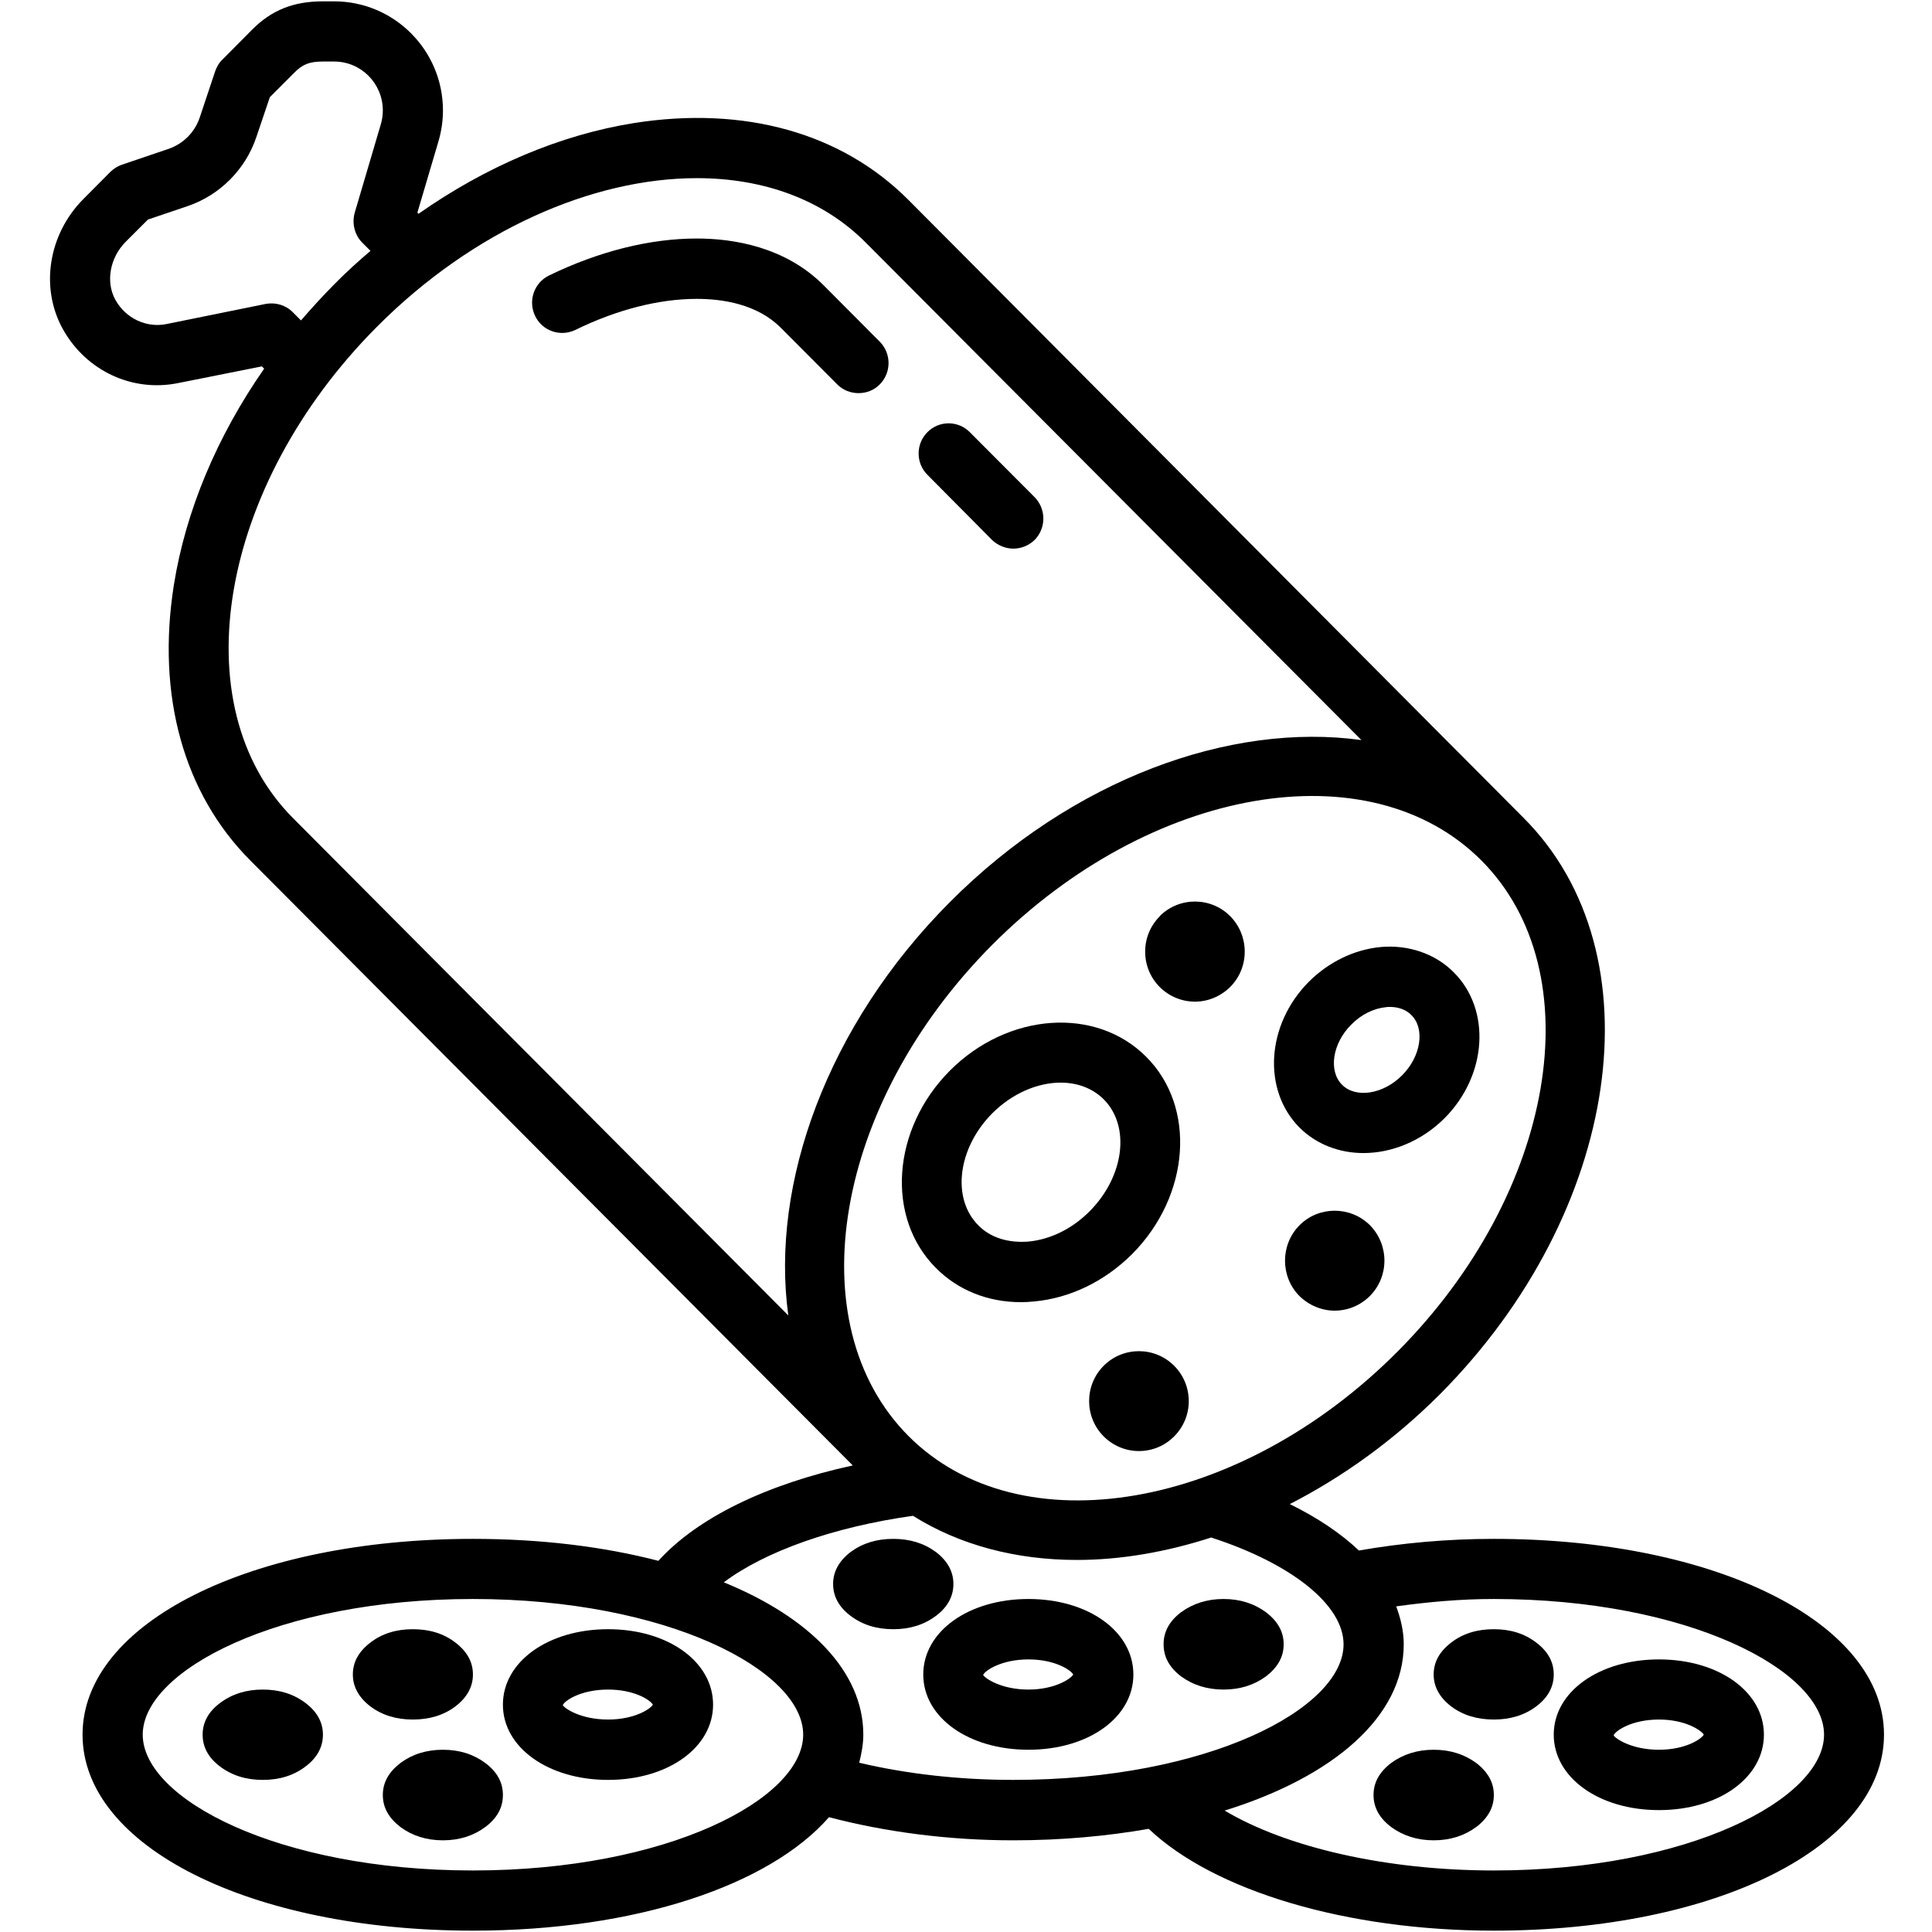
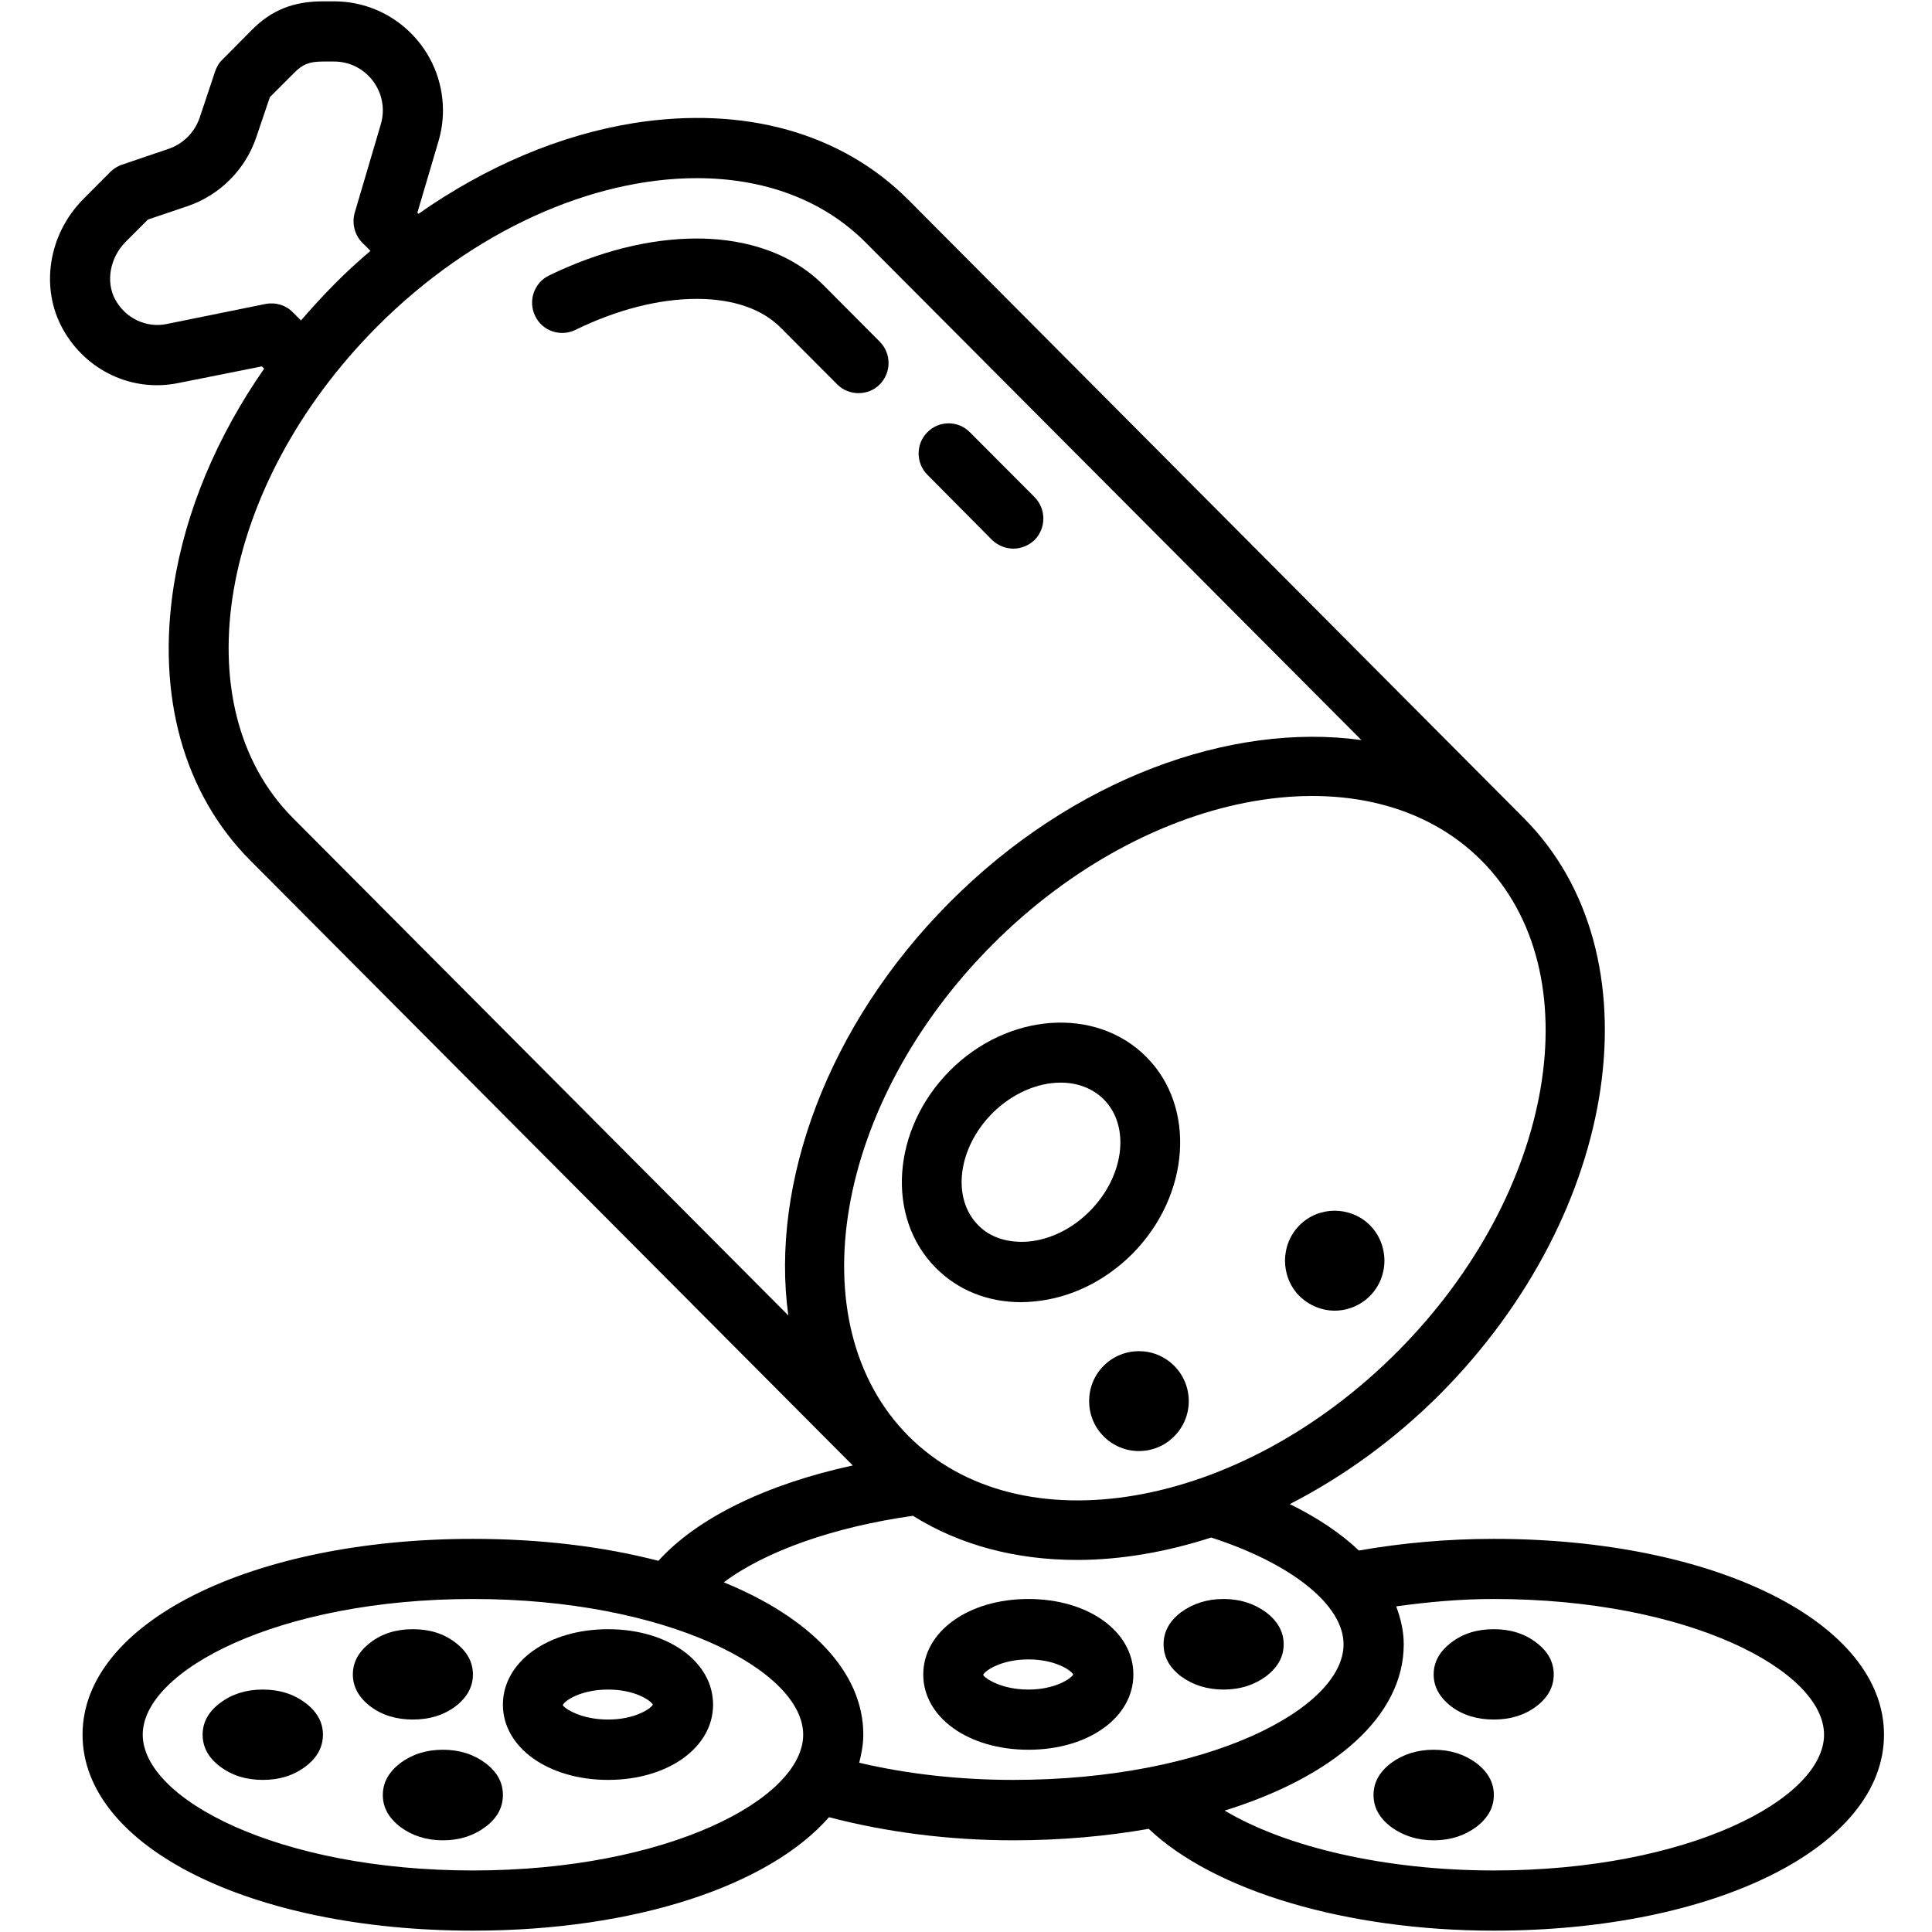
<svg xmlns="http://www.w3.org/2000/svg" width="44" zoomAndPan="magnify" viewBox="0 0 33 33" height="44" preserveAspectRatio="xMidYMid meet" version="1.0">
  <defs>
    <clipPath id="98e9018f0e">
      <path d="M 0.68 0 L 32.18 0 L 32.18 33 L 0.68 33 Z M 0.68 0 " clip-rule="nonzero" />
    </clipPath>
  </defs>
  <path fill="#000000" d="M 16.945 9.223 C 17.047 9.32 17.18 9.371 17.309 9.371 C 17.441 9.371 17.57 9.32 17.672 9.223 C 17.871 9.02 17.871 8.695 17.672 8.492 L 16.566 7.383 C 16.367 7.18 16.039 7.18 15.84 7.383 C 15.641 7.582 15.641 7.91 15.84 8.109 Z M 16.945 9.223 " fill-opacity="1" fill-rule="nonzero" />
  <path fill="#000000" d="M 9.824 5.637 C 10.535 5.289 11.254 5.105 11.902 5.105 C 12.336 5.105 12.934 5.191 13.34 5.602 L 14.301 6.566 C 14.402 6.668 14.535 6.715 14.664 6.715 C 14.797 6.715 14.926 6.668 15.027 6.566 C 15.227 6.363 15.227 6.039 15.027 5.836 L 14.066 4.871 C 13.41 4.215 12.527 4.074 11.902 4.074 C 11.098 4.074 10.227 4.293 9.375 4.707 C 9.121 4.832 9.016 5.141 9.141 5.398 C 9.262 5.652 9.57 5.758 9.824 5.637 Z M 9.824 5.637 " fill-opacity="1" fill-rule="nonzero" />
  <g clip-path="url(#98e9018f0e)">
    <path fill="#000000" d="M 7.488 2.418 C 7.539 2.246 7.566 2.066 7.566 1.887 C 7.566 0.859 6.734 0.023 5.707 0.023 L 5.516 0.023 C 5.012 0.023 4.637 0.172 4.301 0.512 L 3.801 1.016 C 3.742 1.07 3.703 1.141 3.676 1.215 L 3.41 2.012 C 3.324 2.262 3.129 2.457 2.879 2.543 L 2.086 2.812 C 2.012 2.836 1.945 2.879 1.887 2.934 L 1.422 3.402 C 0.824 4.004 0.68 4.922 1.078 5.629 C 1.473 6.332 2.258 6.703 3.043 6.543 L 4.473 6.258 L 4.512 6.297 C 3.707 7.453 3.172 8.723 2.969 9.996 C 2.672 11.883 3.137 13.555 4.277 14.699 L 14.566 25.031 C 13.086 25.352 11.906 25.93 11.246 26.66 C 10.312 26.418 9.242 26.285 8.078 26.285 C 4.277 26.285 1.41 27.723 1.41 29.629 C 1.41 31.539 4.277 32.977 8.078 32.977 C 10.863 32.977 13.141 32.203 14.16 31.039 C 15.129 31.293 16.203 31.434 17.309 31.434 C 18.133 31.434 18.906 31.363 19.621 31.238 C 20.742 32.301 23.004 32.977 25.516 32.977 C 29.316 32.977 32.18 31.539 32.18 29.629 C 32.18 27.723 29.316 26.285 25.516 26.285 C 24.723 26.285 23.949 26.355 23.211 26.484 C 22.902 26.191 22.508 25.926 22.031 25.691 C 22.93 25.23 23.805 24.605 24.594 23.816 C 27.691 20.703 28.336 16.289 26.027 13.973 L 15.516 3.414 C 14.375 2.27 12.715 1.805 10.828 2.102 C 9.562 2.305 8.301 2.844 7.148 3.652 L 7.129 3.633 Z M 8.078 31.949 C 4.754 31.949 2.438 30.727 2.438 29.629 C 2.438 28.535 4.754 27.312 8.078 27.312 C 11.402 27.312 13.719 28.535 13.719 29.629 C 13.719 30.727 11.402 31.949 8.078 31.949 Z M 25.516 27.312 C 28.84 27.312 31.156 28.535 31.156 29.629 C 31.156 30.727 28.84 31.949 25.516 31.949 C 23.676 31.949 21.973 31.555 20.918 30.926 C 22.781 30.348 23.977 29.316 23.977 28.086 C 23.977 27.863 23.926 27.648 23.848 27.438 C 24.391 27.363 24.941 27.312 25.516 27.312 Z M 22.949 28.086 C 22.949 29.184 20.633 30.402 17.309 30.402 C 16.387 30.402 15.492 30.301 14.676 30.109 C 14.715 29.953 14.746 29.793 14.746 29.629 C 14.746 28.555 13.836 27.629 12.363 27.027 C 13.066 26.5 14.234 26.082 15.594 25.891 C 16.402 26.398 17.367 26.645 18.395 26.645 C 19.137 26.645 19.914 26.512 20.688 26.262 C 22.062 26.707 22.949 27.414 22.949 28.086 Z M 23.871 23.086 C 21.172 25.797 17.422 26.441 15.516 24.527 C 13.609 22.609 14.25 18.848 16.949 16.137 C 19.648 13.43 23.395 12.781 25.305 14.699 C 27.211 16.613 26.566 20.379 23.871 23.086 Z M 11.902 3.043 C 13.027 3.043 14.047 3.398 14.789 4.145 L 23.254 12.641 C 21.016 12.332 18.32 13.305 16.223 15.41 C 14.125 17.516 13.156 20.223 13.465 22.469 L 5.004 13.973 C 3.094 12.055 3.738 8.293 6.438 5.582 C 8.086 3.926 10.129 3.043 11.902 3.043 Z M 5.711 4.855 C 5.512 5.055 5.324 5.262 5.141 5.473 L 5.004 5.336 C 4.883 5.211 4.707 5.16 4.539 5.191 L 2.844 5.535 C 2.5 5.605 2.148 5.438 1.973 5.125 C 1.801 4.82 1.875 4.402 2.148 4.129 L 2.527 3.75 L 3.207 3.52 C 3.758 3.332 4.195 2.891 4.379 2.34 L 4.609 1.66 L 5.027 1.242 C 5.168 1.098 5.285 1.051 5.516 1.051 L 5.707 1.051 C 6.168 1.051 6.539 1.426 6.539 1.887 C 6.539 1.969 6.527 2.047 6.504 2.125 L 6.059 3.633 C 6.008 3.812 6.055 4.012 6.188 4.145 L 6.328 4.285 C 6.117 4.465 5.91 4.652 5.711 4.855 Z M 5.711 4.855 " fill-opacity="1" fill-rule="nonzero" />
  </g>
  <path fill="#000000" d="M 19.578 18.051 C 18.719 17.188 17.215 17.293 16.223 18.289 C 15.234 19.285 15.125 20.793 15.984 21.656 C 16.363 22.039 16.875 22.242 17.438 22.242 C 17.512 22.242 17.586 22.238 17.66 22.23 C 18.273 22.176 18.871 21.887 19.34 21.418 C 20.328 20.422 20.438 18.91 19.578 18.051 Z M 18.613 20.688 C 18.316 20.988 17.941 21.172 17.566 21.207 C 17.223 21.234 16.918 21.141 16.711 20.93 C 16.25 20.469 16.359 19.609 16.949 19.016 C 17.293 18.672 17.727 18.492 18.117 18.492 C 18.398 18.492 18.66 18.586 18.852 18.777 C 19.312 19.238 19.203 20.094 18.613 20.688 Z M 18.613 20.688 " fill-opacity="1" fill-rule="nonzero" />
-   <path fill="#000000" d="M 22.195 19.258 C 22.488 19.551 22.883 19.695 23.289 19.695 C 23.773 19.695 24.281 19.492 24.676 19.098 C 25.402 18.367 25.473 17.25 24.832 16.609 C 24.516 16.289 24.055 16.133 23.582 16.176 C 23.133 16.219 22.695 16.43 22.355 16.77 C 21.629 17.5 21.559 18.617 22.195 19.258 Z M 23.082 17.5 C 23.25 17.328 23.465 17.223 23.676 17.203 C 23.691 17.199 23.715 17.199 23.738 17.199 C 23.844 17.199 23.996 17.223 24.109 17.34 C 24.344 17.574 24.27 18.047 23.949 18.367 C 23.629 18.691 23.156 18.766 22.922 18.527 C 22.688 18.293 22.758 17.82 23.082 17.5 Z M 23.082 17.5 " fill-opacity="1" fill-rule="nonzero" />
  <path fill="#000000" d="M 18.852 23.328 C 18.52 23.66 18.52 24.203 18.852 24.535 C 19.012 24.695 19.227 24.785 19.453 24.785 C 19.684 24.785 19.895 24.695 20.055 24.535 C 20.215 24.375 20.305 24.16 20.305 23.934 C 20.305 23.703 20.215 23.488 20.055 23.328 C 19.723 22.996 19.184 22.996 18.852 23.328 Z M 18.852 23.328 " fill-opacity="1" fill-rule="nonzero" />
  <path fill="#000000" d="M 22.199 20.926 C 22.195 20.926 22.195 20.93 22.195 20.93 C 21.867 21.262 21.867 21.805 22.195 22.137 C 22.363 22.301 22.582 22.387 22.797 22.387 C 23.016 22.387 23.234 22.301 23.398 22.137 C 23.73 21.805 23.73 21.262 23.398 20.926 C 23.066 20.598 22.527 20.598 22.199 20.926 Z M 22.199 20.926 " fill-opacity="1" fill-rule="nonzero" />
-   <path fill="#000000" d="M 19.809 15.648 C 19.809 15.648 19.809 15.648 19.809 15.652 C 19.477 15.984 19.477 16.527 19.809 16.859 C 19.973 17.023 20.191 17.109 20.41 17.109 C 20.629 17.109 20.844 17.023 21.012 16.859 C 21.344 16.527 21.344 15.984 21.012 15.648 C 20.68 15.316 20.141 15.316 19.809 15.648 Z M 19.809 15.648 " fill-opacity="1" fill-rule="nonzero" />
  <path fill="#000000" d="M 10.387 27.828 C 9.363 27.828 8.59 28.383 8.59 29.117 C 8.59 29.848 9.363 30.402 10.387 30.402 C 11.41 30.402 12.18 29.848 12.18 29.117 C 12.18 28.383 11.41 27.828 10.387 27.828 Z M 10.387 29.371 C 9.918 29.371 9.641 29.18 9.613 29.125 C 9.641 29.051 9.918 28.859 10.387 28.859 C 10.832 28.859 11.105 29.035 11.152 29.117 C 11.105 29.195 10.832 29.371 10.387 29.371 Z M 10.387 29.371 " fill-opacity="1" fill-rule="nonzero" />
  <path fill="#000000" d="M 15.77 28.602 C 15.77 29.336 16.543 29.887 17.566 29.887 C 18.59 29.887 19.359 29.336 19.359 28.602 C 19.359 27.867 18.59 27.312 17.566 27.312 C 16.543 27.312 15.77 27.867 15.77 28.602 Z M 17.566 28.859 C 17.098 28.859 16.82 28.664 16.793 28.609 C 16.82 28.539 17.098 28.344 17.566 28.344 C 18.012 28.344 18.285 28.52 18.332 28.602 C 18.285 28.68 18.012 28.859 17.566 28.859 Z M 17.566 28.859 " fill-opacity="1" fill-rule="nonzero" />
  <path fill="#000000" d="M 8.59 30.66 C 8.59 30.875 8.492 31.055 8.289 31.207 C 8.09 31.355 7.848 31.434 7.566 31.434 C 7.281 31.434 7.039 31.355 6.84 31.207 C 6.641 31.055 6.539 30.875 6.539 30.66 C 6.539 30.445 6.641 30.266 6.84 30.113 C 7.039 29.965 7.281 29.887 7.566 29.887 C 7.848 29.887 8.09 29.965 8.289 30.113 C 8.492 30.266 8.59 30.445 8.59 30.66 Z M 8.59 30.66 " fill-opacity="1" fill-rule="nonzero" />
  <path fill="#000000" d="M 8.078 28.602 C 8.078 28.812 7.977 28.996 7.777 29.148 C 7.578 29.297 7.336 29.371 7.051 29.371 C 6.77 29.371 6.527 29.297 6.328 29.148 C 6.129 28.996 6.027 28.812 6.027 28.602 C 6.027 28.387 6.129 28.207 6.328 28.055 C 6.527 27.902 6.77 27.828 7.051 27.828 C 7.336 27.828 7.578 27.902 7.777 28.055 C 7.977 28.207 8.078 28.387 8.078 28.602 Z M 8.078 28.602 " fill-opacity="1" fill-rule="nonzero" />
-   <path fill="#000000" d="M 16.285 27.055 C 16.285 27.27 16.184 27.453 15.984 27.602 C 15.781 27.754 15.539 27.828 15.258 27.828 C 14.973 27.828 14.734 27.754 14.531 27.602 C 14.332 27.453 14.23 27.27 14.23 27.055 C 14.23 26.844 14.332 26.66 14.531 26.508 C 14.734 26.359 14.973 26.285 15.258 26.285 C 15.539 26.285 15.781 26.359 15.984 26.508 C 16.184 26.66 16.285 26.844 16.285 27.055 Z M 16.285 27.055 " fill-opacity="1" fill-rule="nonzero" />
  <path fill="#000000" d="M 21.926 28.086 C 21.926 28.301 21.824 28.48 21.625 28.633 C 21.422 28.781 21.184 28.859 20.898 28.859 C 20.617 28.859 20.375 28.781 20.172 28.633 C 19.973 28.48 19.875 28.301 19.875 28.086 C 19.875 27.871 19.973 27.691 20.172 27.539 C 20.375 27.391 20.617 27.312 20.898 27.312 C 21.184 27.312 21.422 27.391 21.625 27.539 C 21.824 27.691 21.926 27.871 21.926 28.086 Z M 21.926 28.086 " fill-opacity="1" fill-rule="nonzero" />
  <path fill="#000000" d="M 5.516 29.629 C 5.516 29.844 5.414 30.027 5.215 30.176 C 5.012 30.328 4.773 30.402 4.488 30.402 C 4.207 30.402 3.965 30.328 3.762 30.176 C 3.562 30.027 3.461 29.844 3.461 29.629 C 3.461 29.418 3.562 29.234 3.762 29.086 C 3.965 28.934 4.207 28.859 4.488 28.859 C 4.773 28.859 5.012 28.934 5.215 29.086 C 5.414 29.234 5.516 29.418 5.516 29.629 Z M 5.516 29.629 " fill-opacity="1" fill-rule="nonzero" />
-   <path fill="#000000" d="M 28.336 30.918 C 29.359 30.918 30.129 30.363 30.129 29.629 C 30.129 28.898 29.359 28.344 28.336 28.344 C 27.312 28.344 26.539 28.898 26.539 29.629 C 26.539 30.363 27.312 30.918 28.336 30.918 Z M 28.336 29.371 C 28.781 29.371 29.055 29.551 29.102 29.629 C 29.055 29.711 28.781 29.887 28.336 29.887 C 27.867 29.887 27.59 29.695 27.562 29.641 C 27.59 29.566 27.867 29.371 28.336 29.371 Z M 28.336 29.371 " fill-opacity="1" fill-rule="nonzero" />
  <path fill="#000000" d="M 25.516 30.66 C 25.516 30.875 25.414 31.055 25.215 31.207 C 25.012 31.355 24.773 31.434 24.488 31.434 C 24.207 31.434 23.965 31.355 23.762 31.207 C 23.562 31.055 23.461 30.875 23.461 30.66 C 23.461 30.445 23.562 30.266 23.762 30.113 C 23.965 29.965 24.207 29.887 24.488 29.887 C 24.773 29.887 25.012 29.965 25.215 30.113 C 25.414 30.266 25.516 30.445 25.516 30.66 Z M 25.516 30.66 " fill-opacity="1" fill-rule="nonzero" />
  <path fill="#000000" d="M 26.539 28.602 C 26.539 28.812 26.441 28.996 26.238 29.148 C 26.039 29.297 25.797 29.371 25.516 29.371 C 25.23 29.371 24.988 29.297 24.789 29.148 C 24.59 28.996 24.488 28.812 24.488 28.602 C 24.488 28.387 24.59 28.207 24.789 28.055 C 24.988 27.902 25.23 27.828 25.516 27.828 C 25.797 27.828 26.039 27.902 26.238 28.055 C 26.441 28.207 26.539 28.387 26.539 28.602 Z M 26.539 28.602 " fill-opacity="1" fill-rule="nonzero" />
</svg>